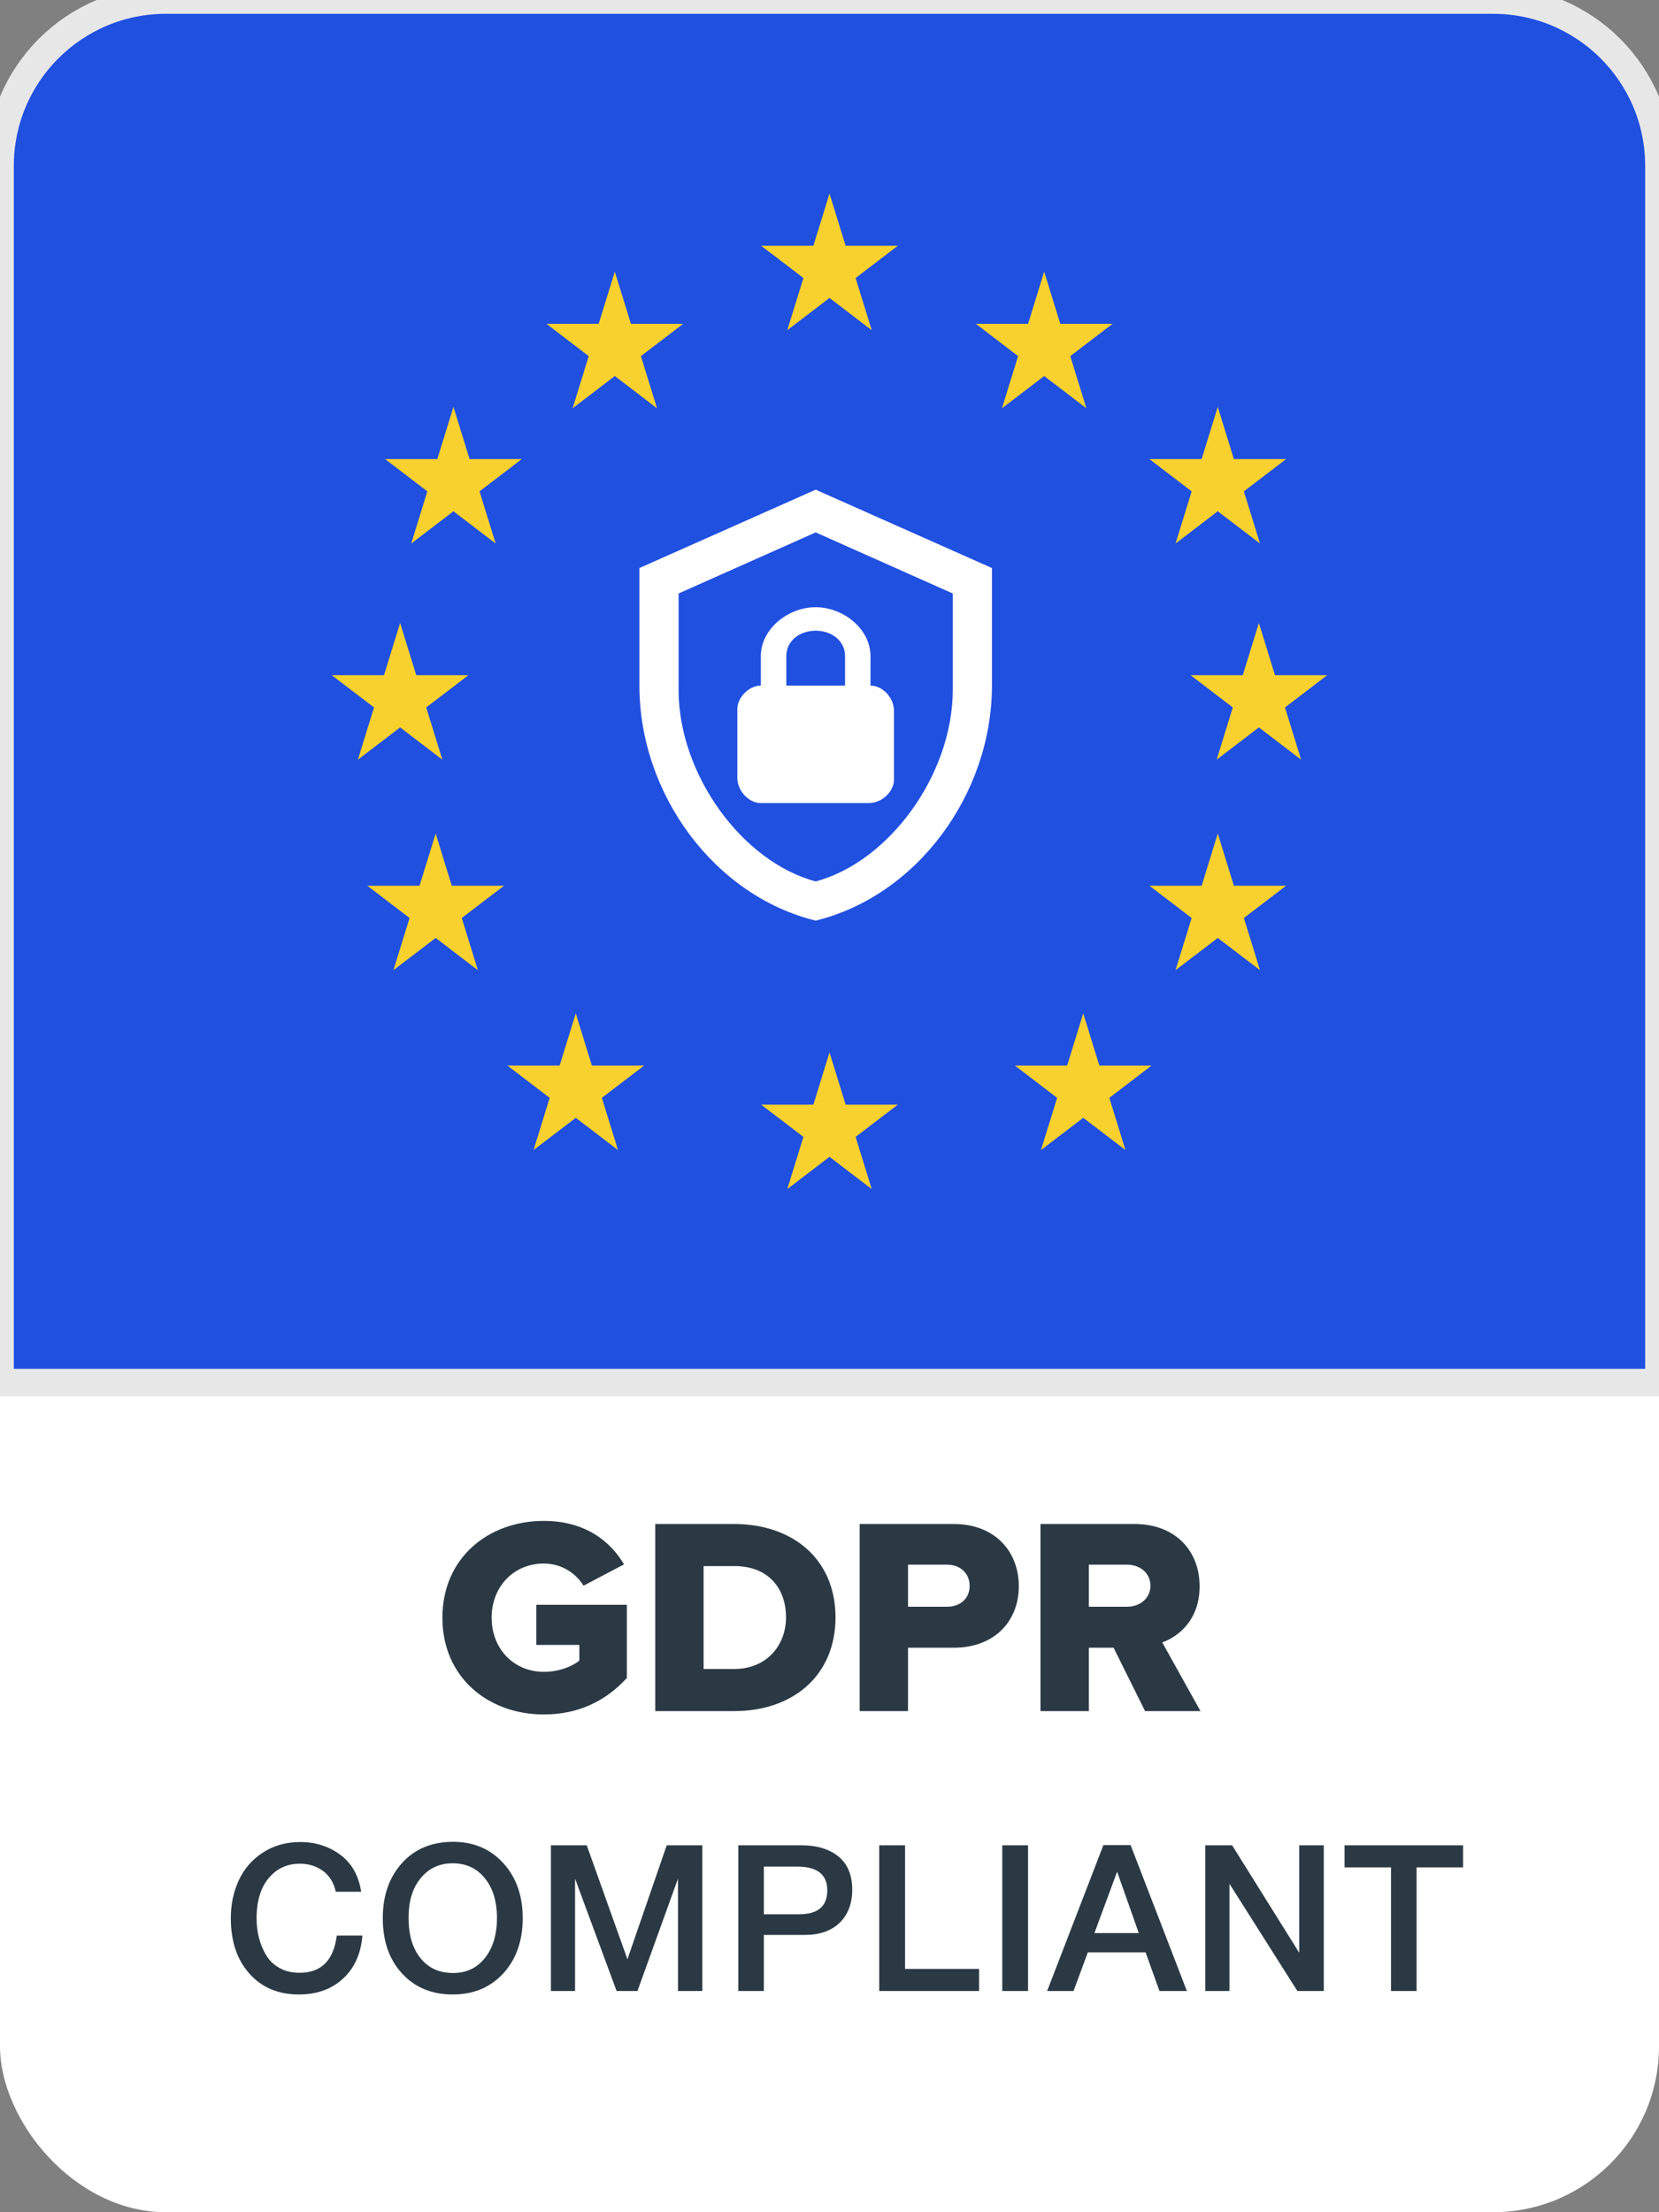
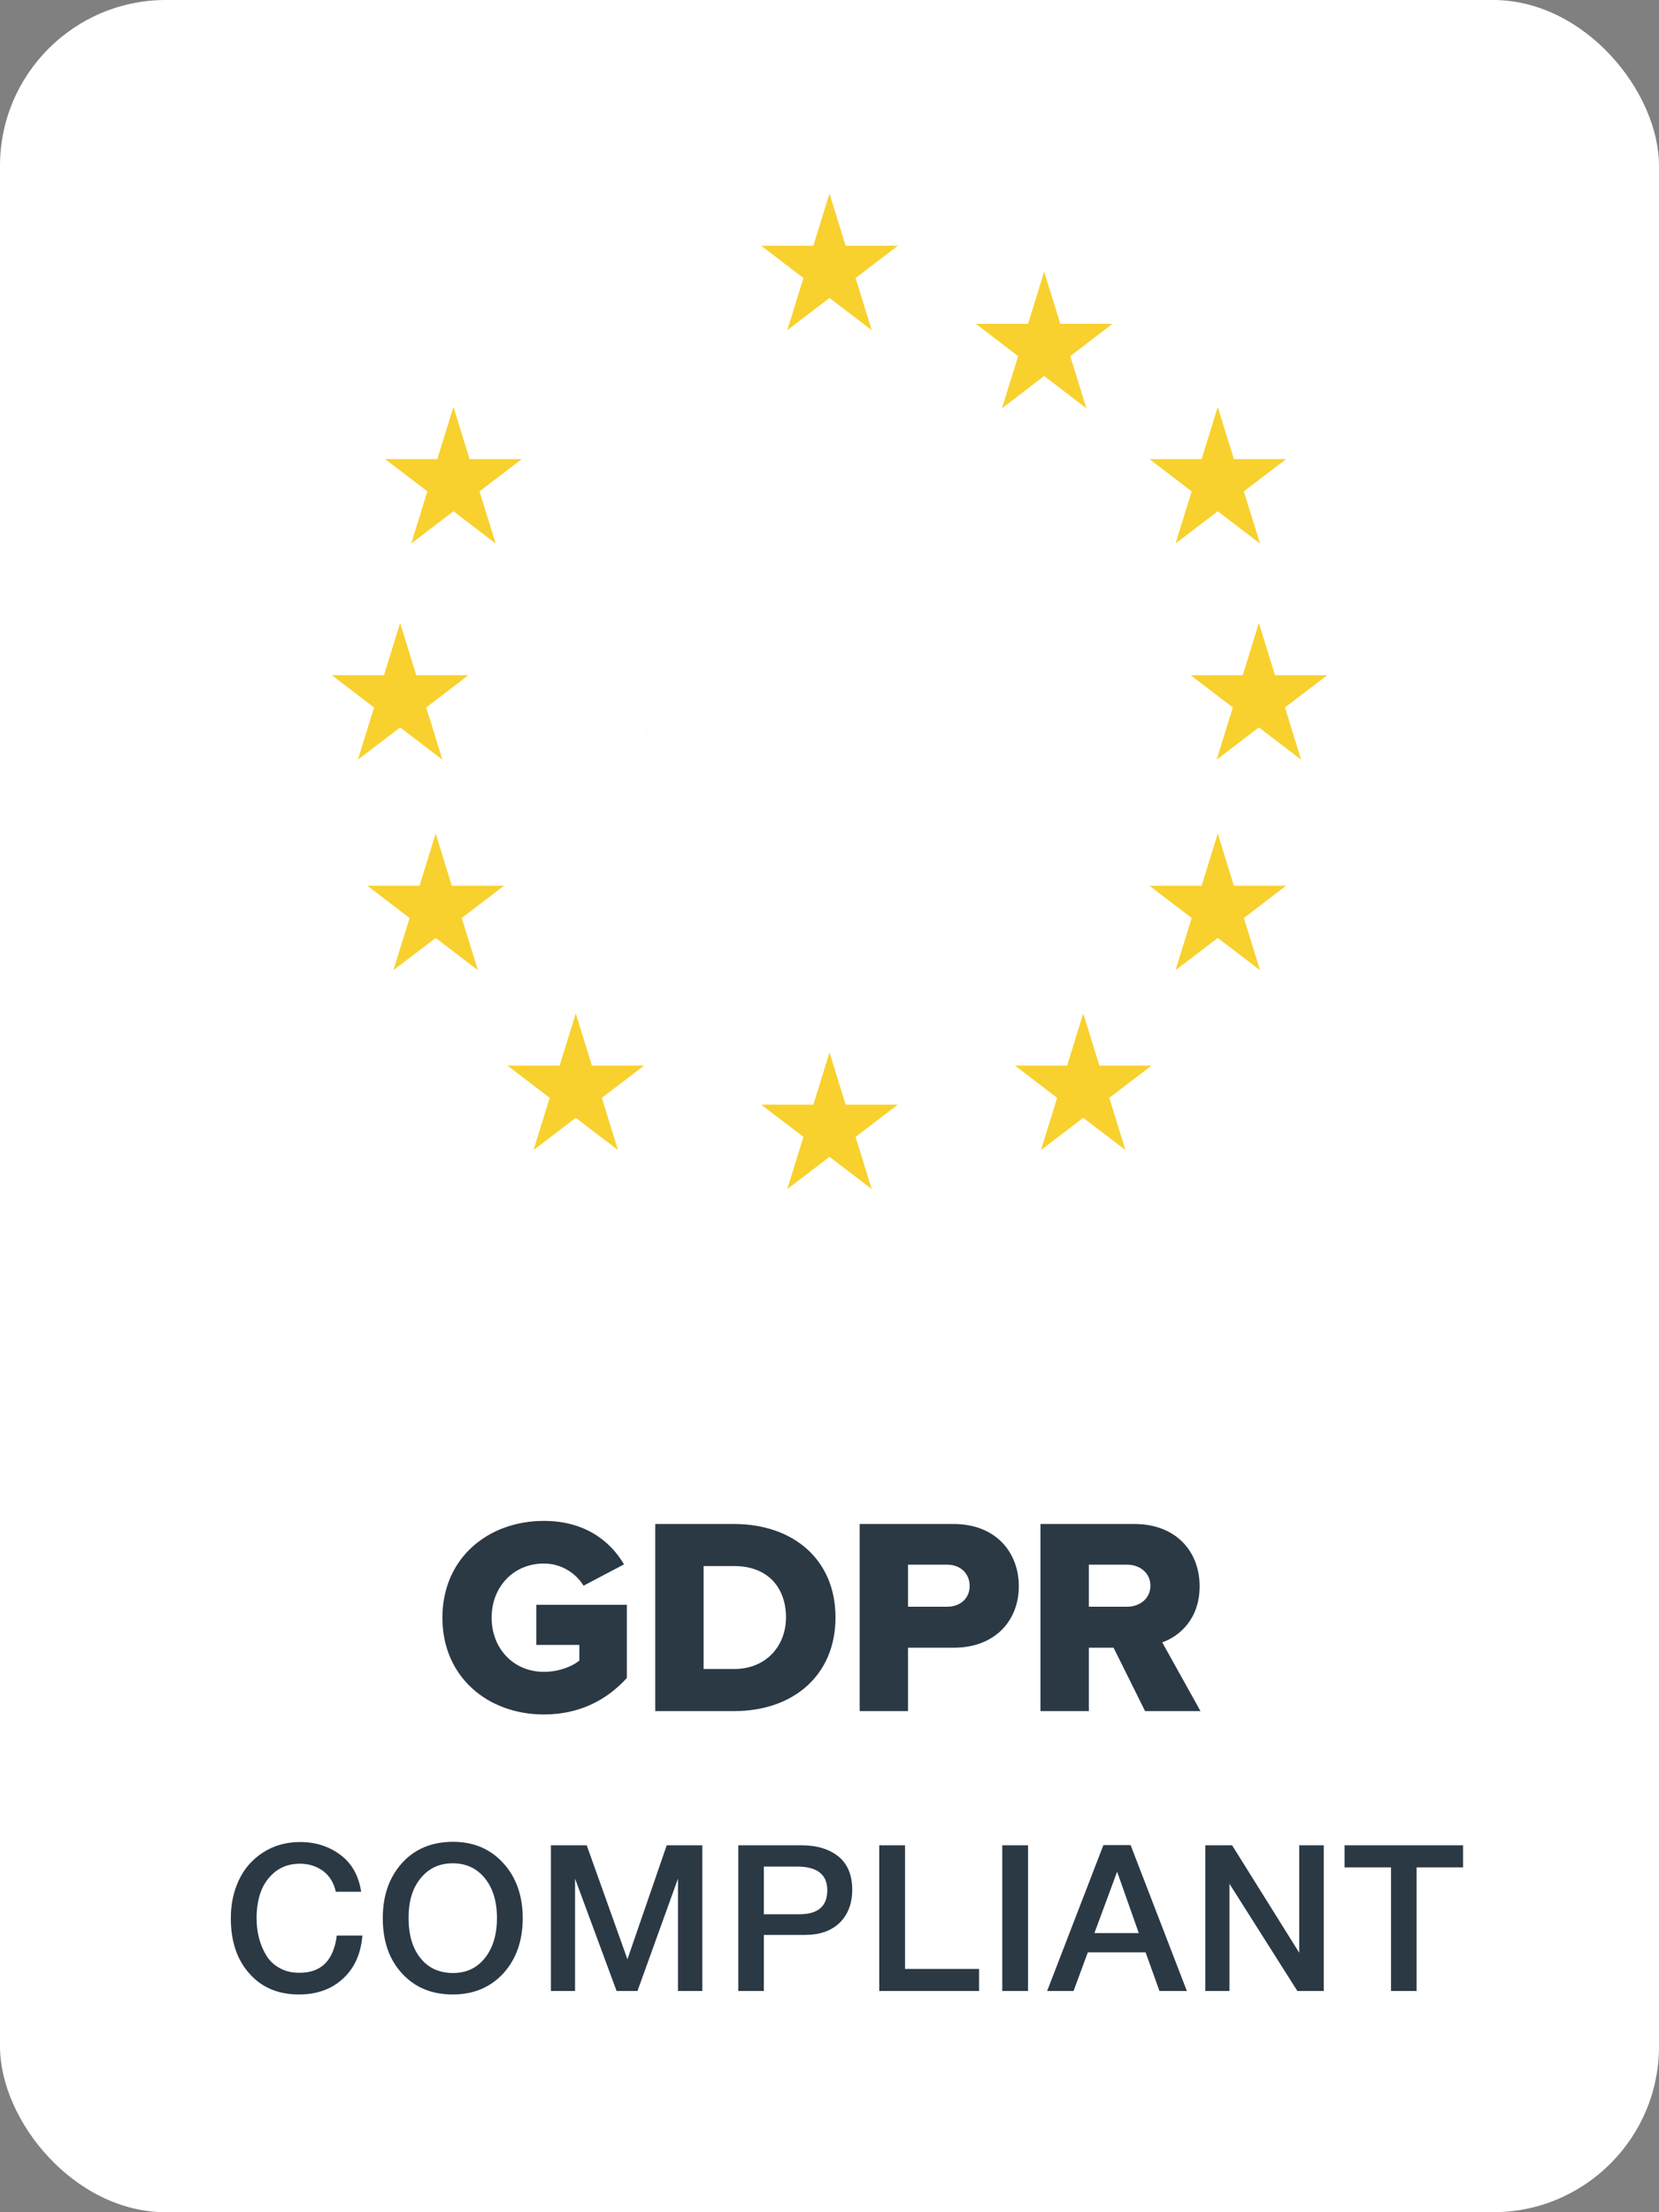
<svg xmlns="http://www.w3.org/2000/svg" width="60" height="80" viewBox="0 0 60 80" fill="none">
  <rect x="0" y="0" width="60" height="80" fill="#808080" stroke="none" />
  <g id="GDPR compliant - GDPR Copy 3" clip-path="url(#clip0_721_9694)">
    <rect id="Rectangle " width="60" height="80" rx="6" fill="white" />
    <g id="Rectangle _2">
-       <path d="M0 6C0 2.686 2.686 0 6 0H54C57.314 0 60 2.686 60 6V50H0V6Z" fill="#2050E0" />
-       <path d="M0 6C0 2.686 2.686 0 6 0H54C57.314 0 60 2.686 60 6V50H0V6Z" stroke="#E7E7E7" />
-     </g>
+       </g>
    <g id="Lock">
      <g id="mdi:shield-lock-outline">
        <path id="Vector" d="M35.875 24.792C35.875 28.723 33.155 32.399 29.5 33.292C25.845 32.399 23.125 28.723 23.125 24.792V20.542L29.5 17.708L35.875 20.542V24.792ZM29.5 31.875C32.156 31.167 34.458 28.008 34.458 24.948V21.462L29.5 19.253L24.542 21.462V24.948C24.542 28.008 26.844 31.167 29.5 31.875ZM31.483 24.792V23.729C31.483 22.738 30.492 21.958 29.5 21.958C28.508 21.958 27.517 22.738 27.517 23.729V24.792C27.092 24.792 26.667 25.217 26.667 25.642V28.121C26.667 28.617 27.092 29.042 27.517 29.042H31.413C31.908 29.042 32.333 28.617 32.333 28.192V25.712C32.333 25.217 31.908 24.792 31.483 24.792ZM30.562 24.792H28.438V23.729C28.438 23.163 28.933 22.808 29.5 22.808C30.067 22.808 30.562 23.163 30.562 23.729V24.792Z" fill="#FFFEFF" />
      </g>
      <g id="Group">
        <path id="Shape" d="M30 7L30.583 8.887H32.471L30.944 10.054L31.527 11.941L30 10.774L28.473 11.941L29.057 10.054L27.529 8.887H29.417L30 7Z" fill="#F8D12E" />
        <path id="Shape_2" d="M30 38.059L30.583 39.947H32.471L30.944 41.113L31.527 43L30 41.834L28.473 43L29.057 41.113L27.529 39.947H29.417L30 38.059Z" fill="#F8D12E" />
        <path id="Shape_3" d="M37.764 9.824L38.347 11.711H40.235L38.708 12.878L39.291 14.765L37.764 13.598L36.237 14.765L36.821 12.878L35.294 11.711H37.182L37.764 9.824Z" fill="#F8D12E" />
        <path id="Shape_4" d="M44.042 30.143L44.625 32.031H46.513L44.986 33.197L45.569 35.084L44.042 33.918L42.515 35.084L43.098 33.197L41.571 32.031H43.459L44.042 30.143Z" fill="#F8D12E" />
        <path id="Shape_5" d="M45.529 22.529L46.112 24.417H48L46.473 25.583L47.056 27.471L45.529 26.305L44.002 27.471L44.586 25.583L43.059 24.417H44.946L45.529 22.529Z" fill="#F8D12E" />
        <path id="Shape_6" d="M14.471 22.529L15.054 24.417H16.941L15.414 25.583L15.998 27.471L14.471 26.305L12.944 27.471L13.527 25.583L12 24.417H13.888L14.471 22.529Z" fill="#F8D12E" />
        <path id="Shape_7" d="M15.757 30.143L16.34 32.031H18.227L16.7 33.197L17.283 35.084L15.757 33.918L14.229 35.084L14.813 33.197L13.286 32.031H15.173L15.757 30.143Z" fill="#F8D12E" />
        <path id="Shape_8" d="M44.042 14.714L44.625 16.602H46.513L44.986 17.769L45.569 19.655L44.042 18.489L42.515 19.655L43.098 17.769L41.571 16.602H43.459L44.042 14.714Z" fill="#F8D12E" />
        <path id="Shape_9" d="M16.4 14.714L16.983 16.602H18.87L17.343 17.769L17.926 19.655L16.4 18.489L14.873 19.655L15.456 17.769L13.929 16.602H15.816L16.4 14.714Z" fill="#F8D12E" />
        <path id="Shape_10" d="M39.177 36.647L39.76 38.534H41.647L40.12 39.701L40.703 41.588L39.177 40.422L37.649 41.588L38.233 39.701L36.706 38.534H38.594L39.177 36.647Z" fill="#F8D12E" />
-         <path id="Shape_11" d="M22.235 9.824L22.818 11.711H24.706L23.179 12.878L23.762 14.765L22.235 13.598L20.709 14.765L21.292 12.878L19.765 11.711H21.652L22.235 9.824Z" fill="#F8D12E" />
        <path id="Shape_12" d="M20.823 36.647L21.407 38.535H23.294L21.767 39.701L22.35 41.588L20.823 40.423L19.297 41.588L19.88 39.701L18.353 38.535H20.24L20.823 36.647Z" fill="#F8D12E" />
      </g>
    </g>
    <path id="GDPR" fill-rule="evenodd" clip-rule="evenodd" d="M16 58.5C16 60.651 17.647 62 19.671 62C20.953 62 21.939 61.483 22.671 60.681V58.033H19.397V59.484H20.953V60.052C20.678 60.275 20.2 60.458 19.671 60.458C18.563 60.458 17.78 59.606 17.78 58.5C17.78 57.394 18.563 56.542 19.671 56.542C20.312 56.542 20.831 56.897 21.105 57.343L22.569 56.572C22.071 55.73 21.156 55 19.671 55C17.647 55 16 56.349 16 58.5ZM23.698 61.878V55.112H26.546C28.681 55.112 30.217 56.39 30.217 58.49C30.217 60.59 28.681 61.878 26.556 61.878H23.698ZM25.447 60.356H26.546C27.735 60.356 28.427 59.494 28.427 58.49C28.427 57.445 27.797 56.633 26.556 56.633H25.447V60.356ZM31.091 61.878V55.112H34.488C36.013 55.112 36.847 56.136 36.847 57.364C36.847 58.581 36.013 59.586 34.488 59.586H32.84V61.878H31.091ZM35.068 57.354C35.068 56.887 34.722 56.583 34.254 56.583H32.84V58.104H34.254C34.722 58.104 35.068 57.81 35.068 57.354ZM41.413 61.878L40.274 59.586H39.379V61.878H37.63V55.112H41.027C42.532 55.112 43.386 56.106 43.386 57.364C43.386 58.541 42.664 59.17 42.034 59.393L43.417 61.878H41.413ZM41.606 57.343C41.606 56.877 41.22 56.583 40.763 56.583H39.379V58.104H40.763C41.22 58.104 41.606 57.81 41.606 57.343Z" fill="#2B3945" />
    <path id="Compliant" d="M13.106 69.995C13.054 70.646 12.825 71.164 12.41 71.549C11.996 71.933 11.463 72.126 10.812 72.126C10.065 72.126 9.465 71.874 9.021 71.371C8.57 70.868 8.348 70.202 8.348 69.366C8.348 68.862 8.444 68.411 8.636 67.997C8.829 67.582 9.117 67.249 9.502 66.998C9.887 66.746 10.338 66.613 10.856 66.613C11.411 66.613 11.9 66.768 12.314 67.079C12.729 67.39 12.973 67.834 13.062 68.411H12.144C12.077 68.1 11.929 67.849 11.7 67.671C11.463 67.493 11.182 67.397 10.842 67.397C10.486 67.397 10.19 67.501 9.946 67.693C9.702 67.893 9.532 68.137 9.428 68.426C9.325 68.714 9.28 69.025 9.28 69.366C9.28 69.625 9.31 69.869 9.369 70.091C9.428 70.32 9.517 70.527 9.635 70.72C9.754 70.912 9.909 71.06 10.116 71.171C10.324 71.29 10.56 71.341 10.834 71.341C11.619 71.341 12.063 70.897 12.181 69.995H13.106ZM16.389 66.605C17.129 66.605 17.736 66.864 18.202 67.375C18.668 67.886 18.905 68.552 18.905 69.366C18.905 70.187 18.668 70.853 18.202 71.364C17.729 71.874 17.122 72.126 16.374 72.126C15.62 72.126 15.005 71.874 14.539 71.364C14.073 70.86 13.844 70.194 13.844 69.366C13.844 68.566 14.066 67.908 14.524 67.39C14.983 66.872 15.605 66.605 16.389 66.605ZM16.374 67.382C15.886 67.382 15.501 67.567 15.213 67.923C14.917 68.278 14.776 68.759 14.776 69.351C14.776 69.965 14.917 70.453 15.205 70.809C15.494 71.171 15.886 71.349 16.389 71.349C16.863 71.349 17.248 71.171 17.536 70.809C17.825 70.446 17.973 69.965 17.973 69.358C17.973 68.759 17.825 68.278 17.536 67.923C17.248 67.567 16.863 67.382 16.374 67.382ZM25.401 66.731V72H24.52V67.937L23.055 72H22.3L20.798 67.937V72H19.925V66.731H21.22L22.692 70.853L24.113 66.731H25.401ZM26.701 66.731H28.987C29.55 66.731 30.001 66.872 30.327 67.138C30.652 67.405 30.822 67.804 30.822 68.337C30.822 68.84 30.667 69.24 30.364 69.536C30.053 69.832 29.638 69.972 29.113 69.972H27.626V72H26.701V66.731ZM27.626 67.501V69.225H28.913C29.579 69.225 29.92 68.936 29.92 68.359C29.92 67.789 29.557 67.501 28.832 67.501H27.626ZM35.41 71.201V72H31.799V66.731H32.732V71.201H35.41ZM37.181 66.731V72H36.248V66.731H37.181ZM40.89 66.724L42.925 72H41.934L41.431 70.601H39.344L38.826 72H37.871L39.906 66.724H40.89ZM41.186 69.906L40.402 67.686L39.581 69.906H41.186ZM47.876 66.731V72H46.921L44.465 68.122V72H43.591V66.731H44.561L46.988 70.616V66.731H47.876ZM52.913 66.731V67.53H51.233V72H50.308V67.53H48.628V66.731H52.913Z" fill="#2B3945" />
  </g>
  <defs>
    <clipPath id="clip0_721_9694">
      <rect width="60" height="80" fill="white" />
    </clipPath>
  </defs>
</svg>